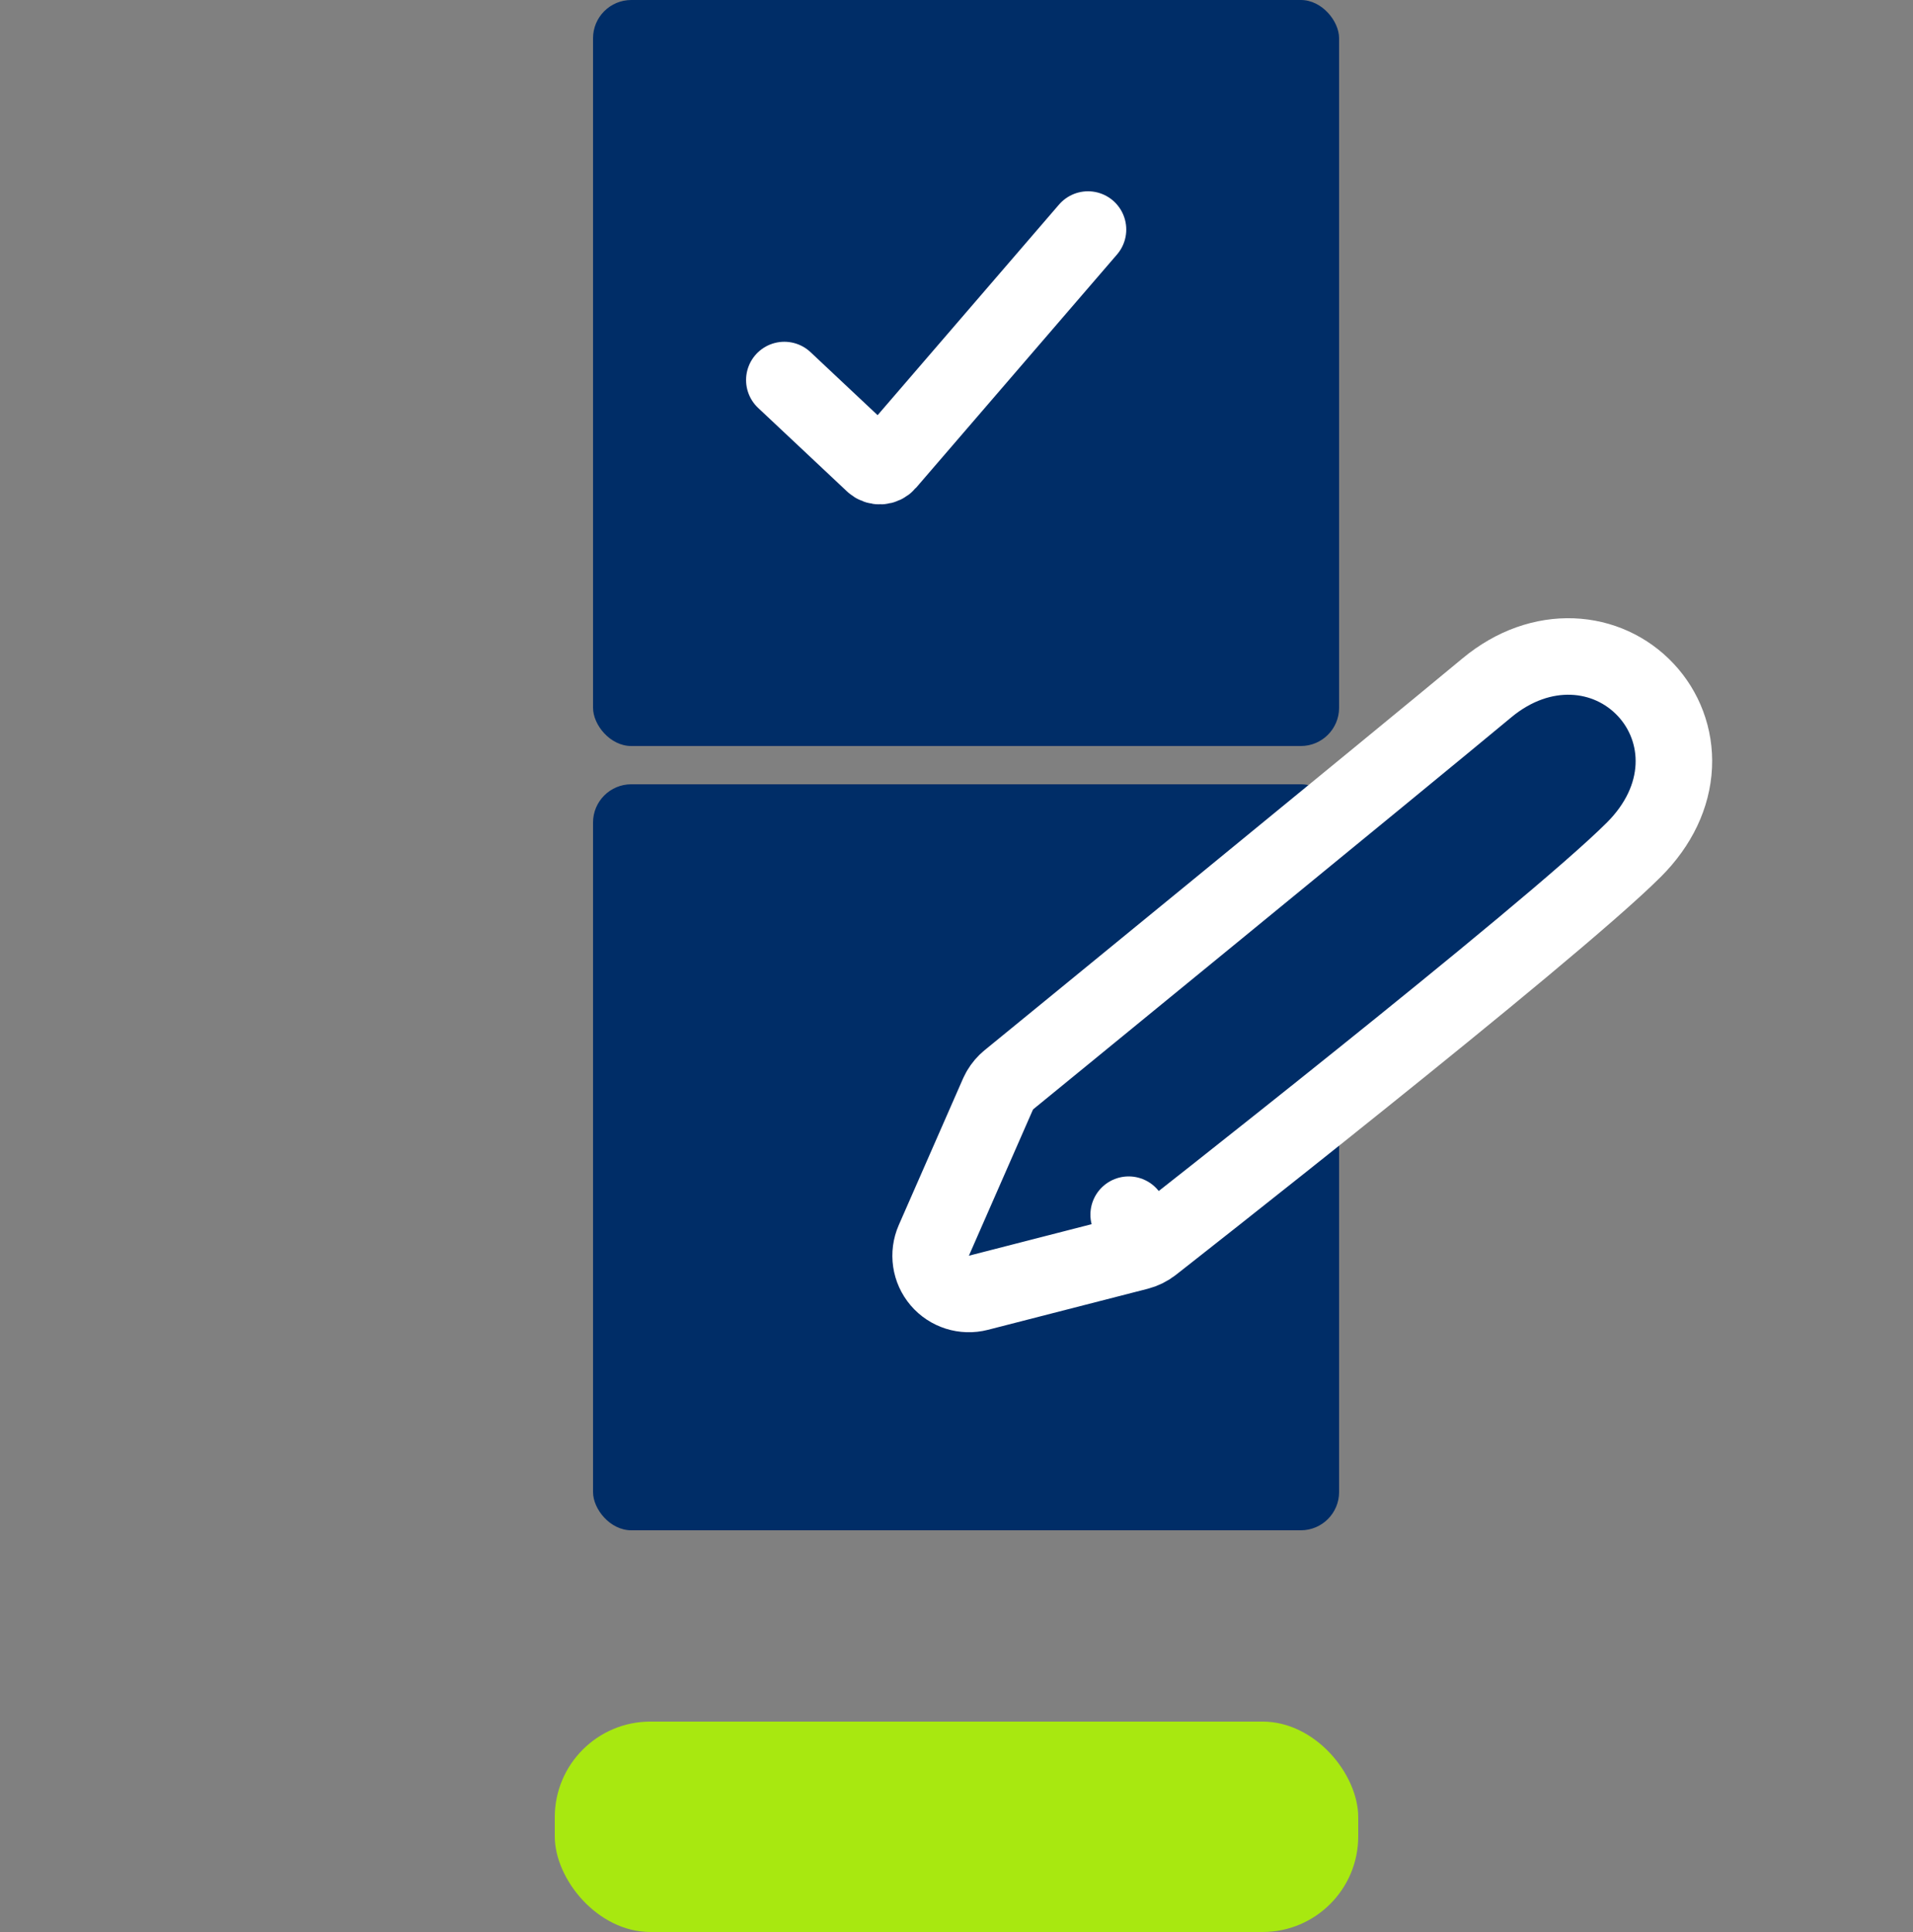
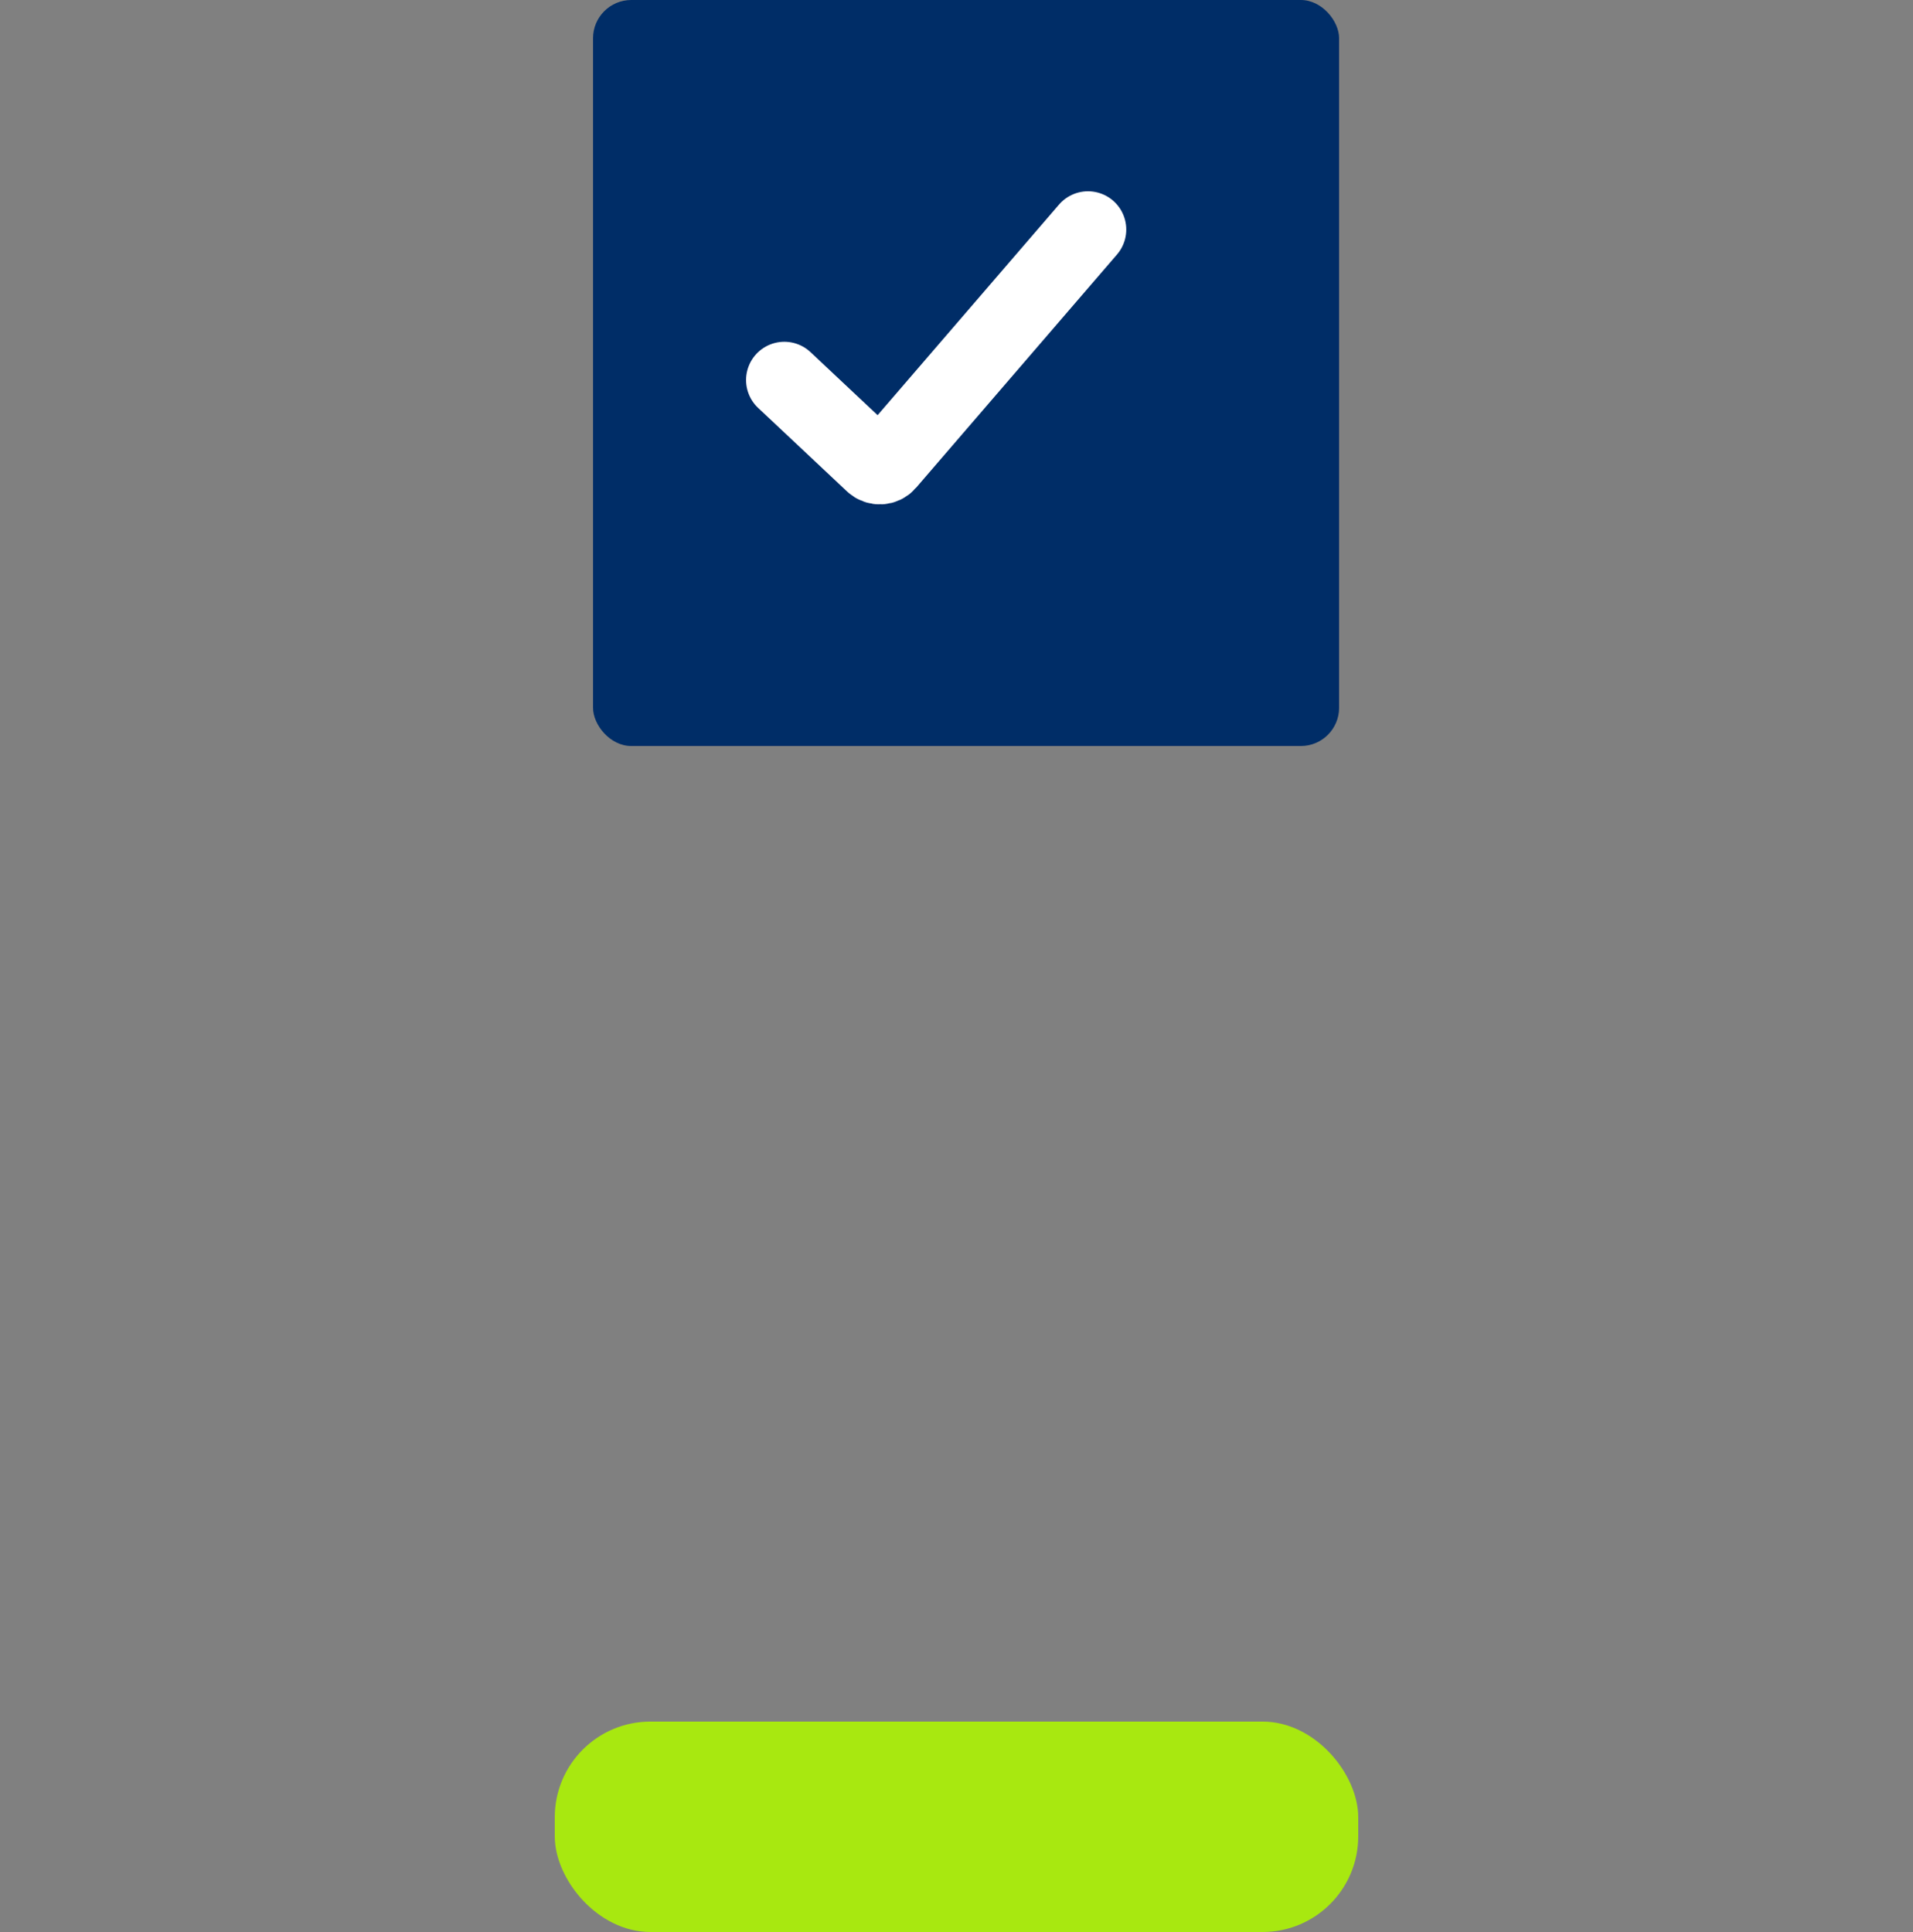
<svg xmlns="http://www.w3.org/2000/svg" width="100" height="101" viewBox="0 0 100 101" fill="none">
  <rect x="0" y="0" width="100" height="101" fill="#808080" stroke="none" />
  <rect x="29" y="90" width="42" height="11" rx="5" fill="#A8E810" />
  <rect x="31" width="39" height="39" rx="2" fill="#002D67" />
-   <rect x="31" y="41" width="39" height="39" rx="2" fill="#002D67" />
  <path d="M41 19.867L45.645 24.232C45.854 24.428 46.184 24.411 46.37 24.195L56.874 12" stroke="white" stroke-width="4" stroke-linecap="round" />
-   <path d="M52.734 56.451L52.735 56.45C52.736 56.45 52.737 56.449 52.739 56.448C52.741 56.446 52.745 56.443 52.749 56.439C52.76 56.431 52.774 56.419 52.794 56.403C52.833 56.37 52.892 56.322 52.968 56.26C53.122 56.135 53.347 55.95 53.636 55.714C54.212 55.243 55.042 54.565 56.05 53.741C58.065 52.092 60.796 49.858 63.658 47.515C69.387 42.824 75.628 37.706 77.72 35.964C80.57 33.589 84.032 33.925 86.037 36.073C87.004 37.109 87.568 38.522 87.495 40.056C87.42 41.603 86.71 43.118 85.414 44.414C83.188 46.64 76.831 51.848 71.156 56.406C68.291 58.707 65.561 60.874 63.547 62.465C62.541 63.261 61.712 63.913 61.135 64.366C60.847 64.592 60.623 64.77 60.469 64.89C60.392 64.95 60.333 64.996 60.293 65.028C60.273 65.043 60.258 65.055 60.248 65.063C60.243 65.066 60.239 65.069 60.237 65.071L60.234 65.074L59 63.5L60.233 65.075C60.016 65.245 59.765 65.368 59.498 65.437L51.144 67.583C50.403 67.773 49.618 67.525 49.123 66.942C48.627 66.359 48.508 65.544 48.815 64.844L52.168 57.197L52.276 56.986C52.396 56.783 52.551 56.601 52.734 56.451Z" fill="#002D67" stroke="white" stroke-width="4" stroke-linejoin="round" />
</svg>